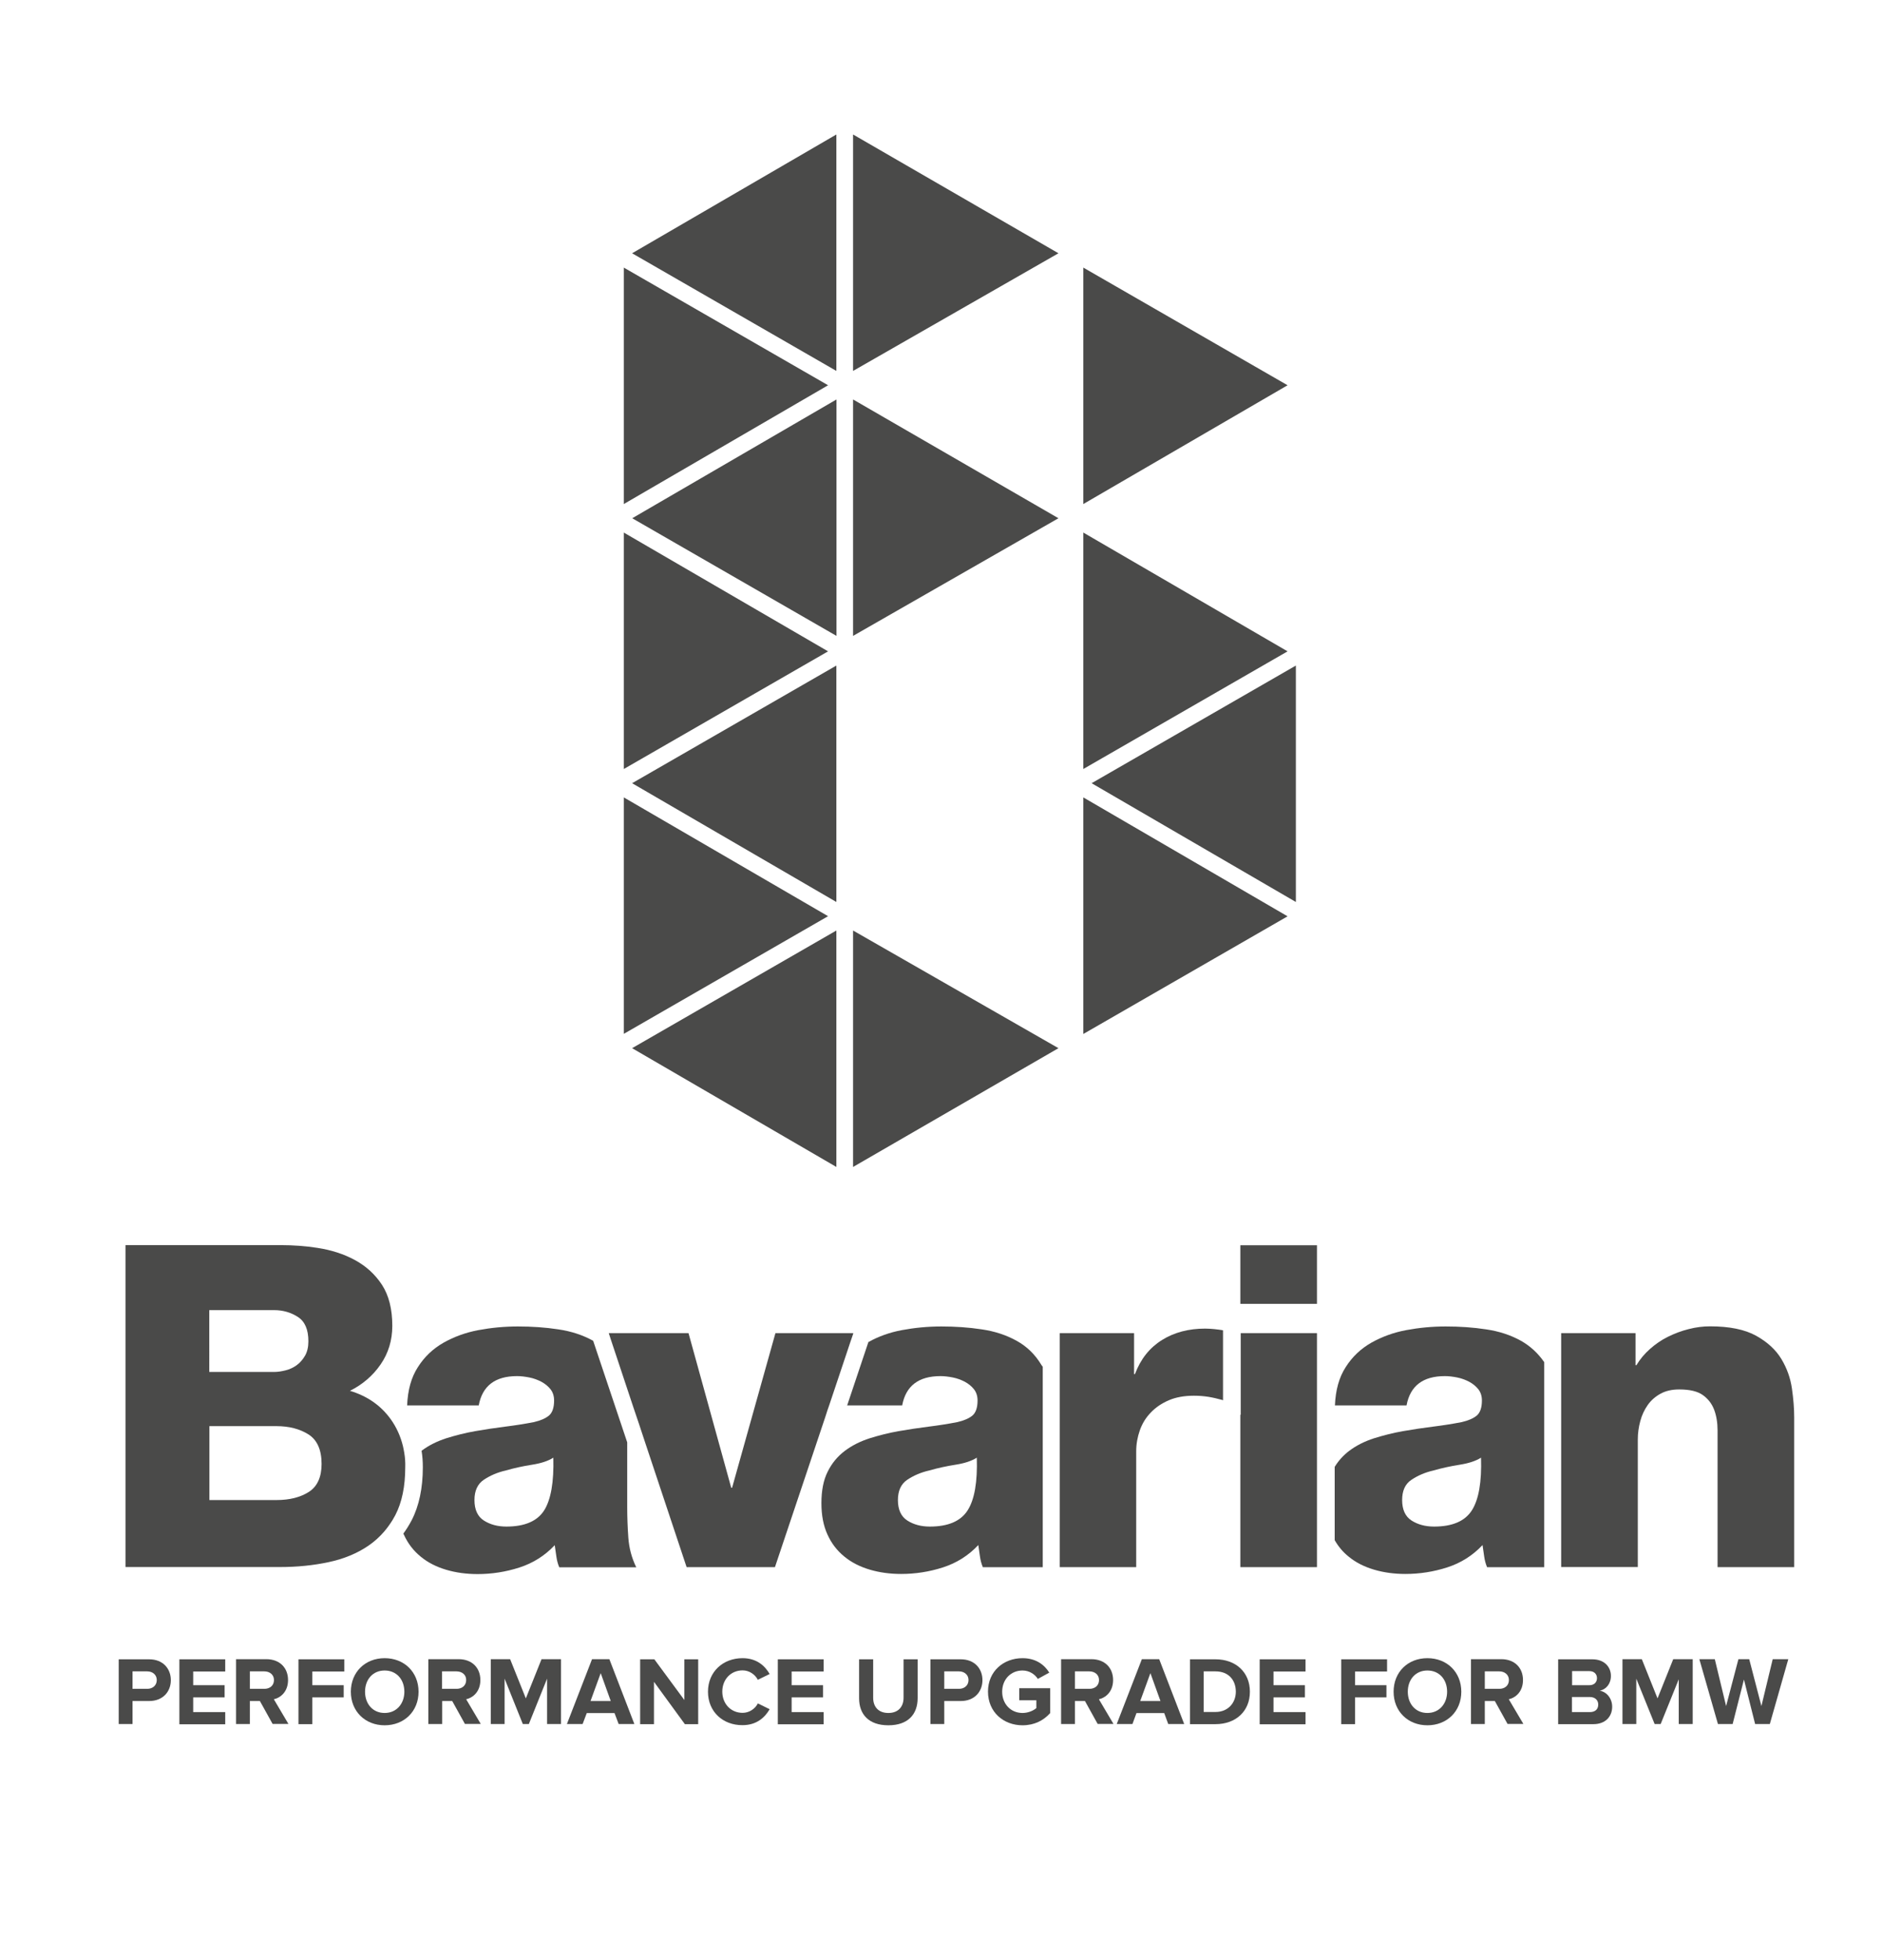
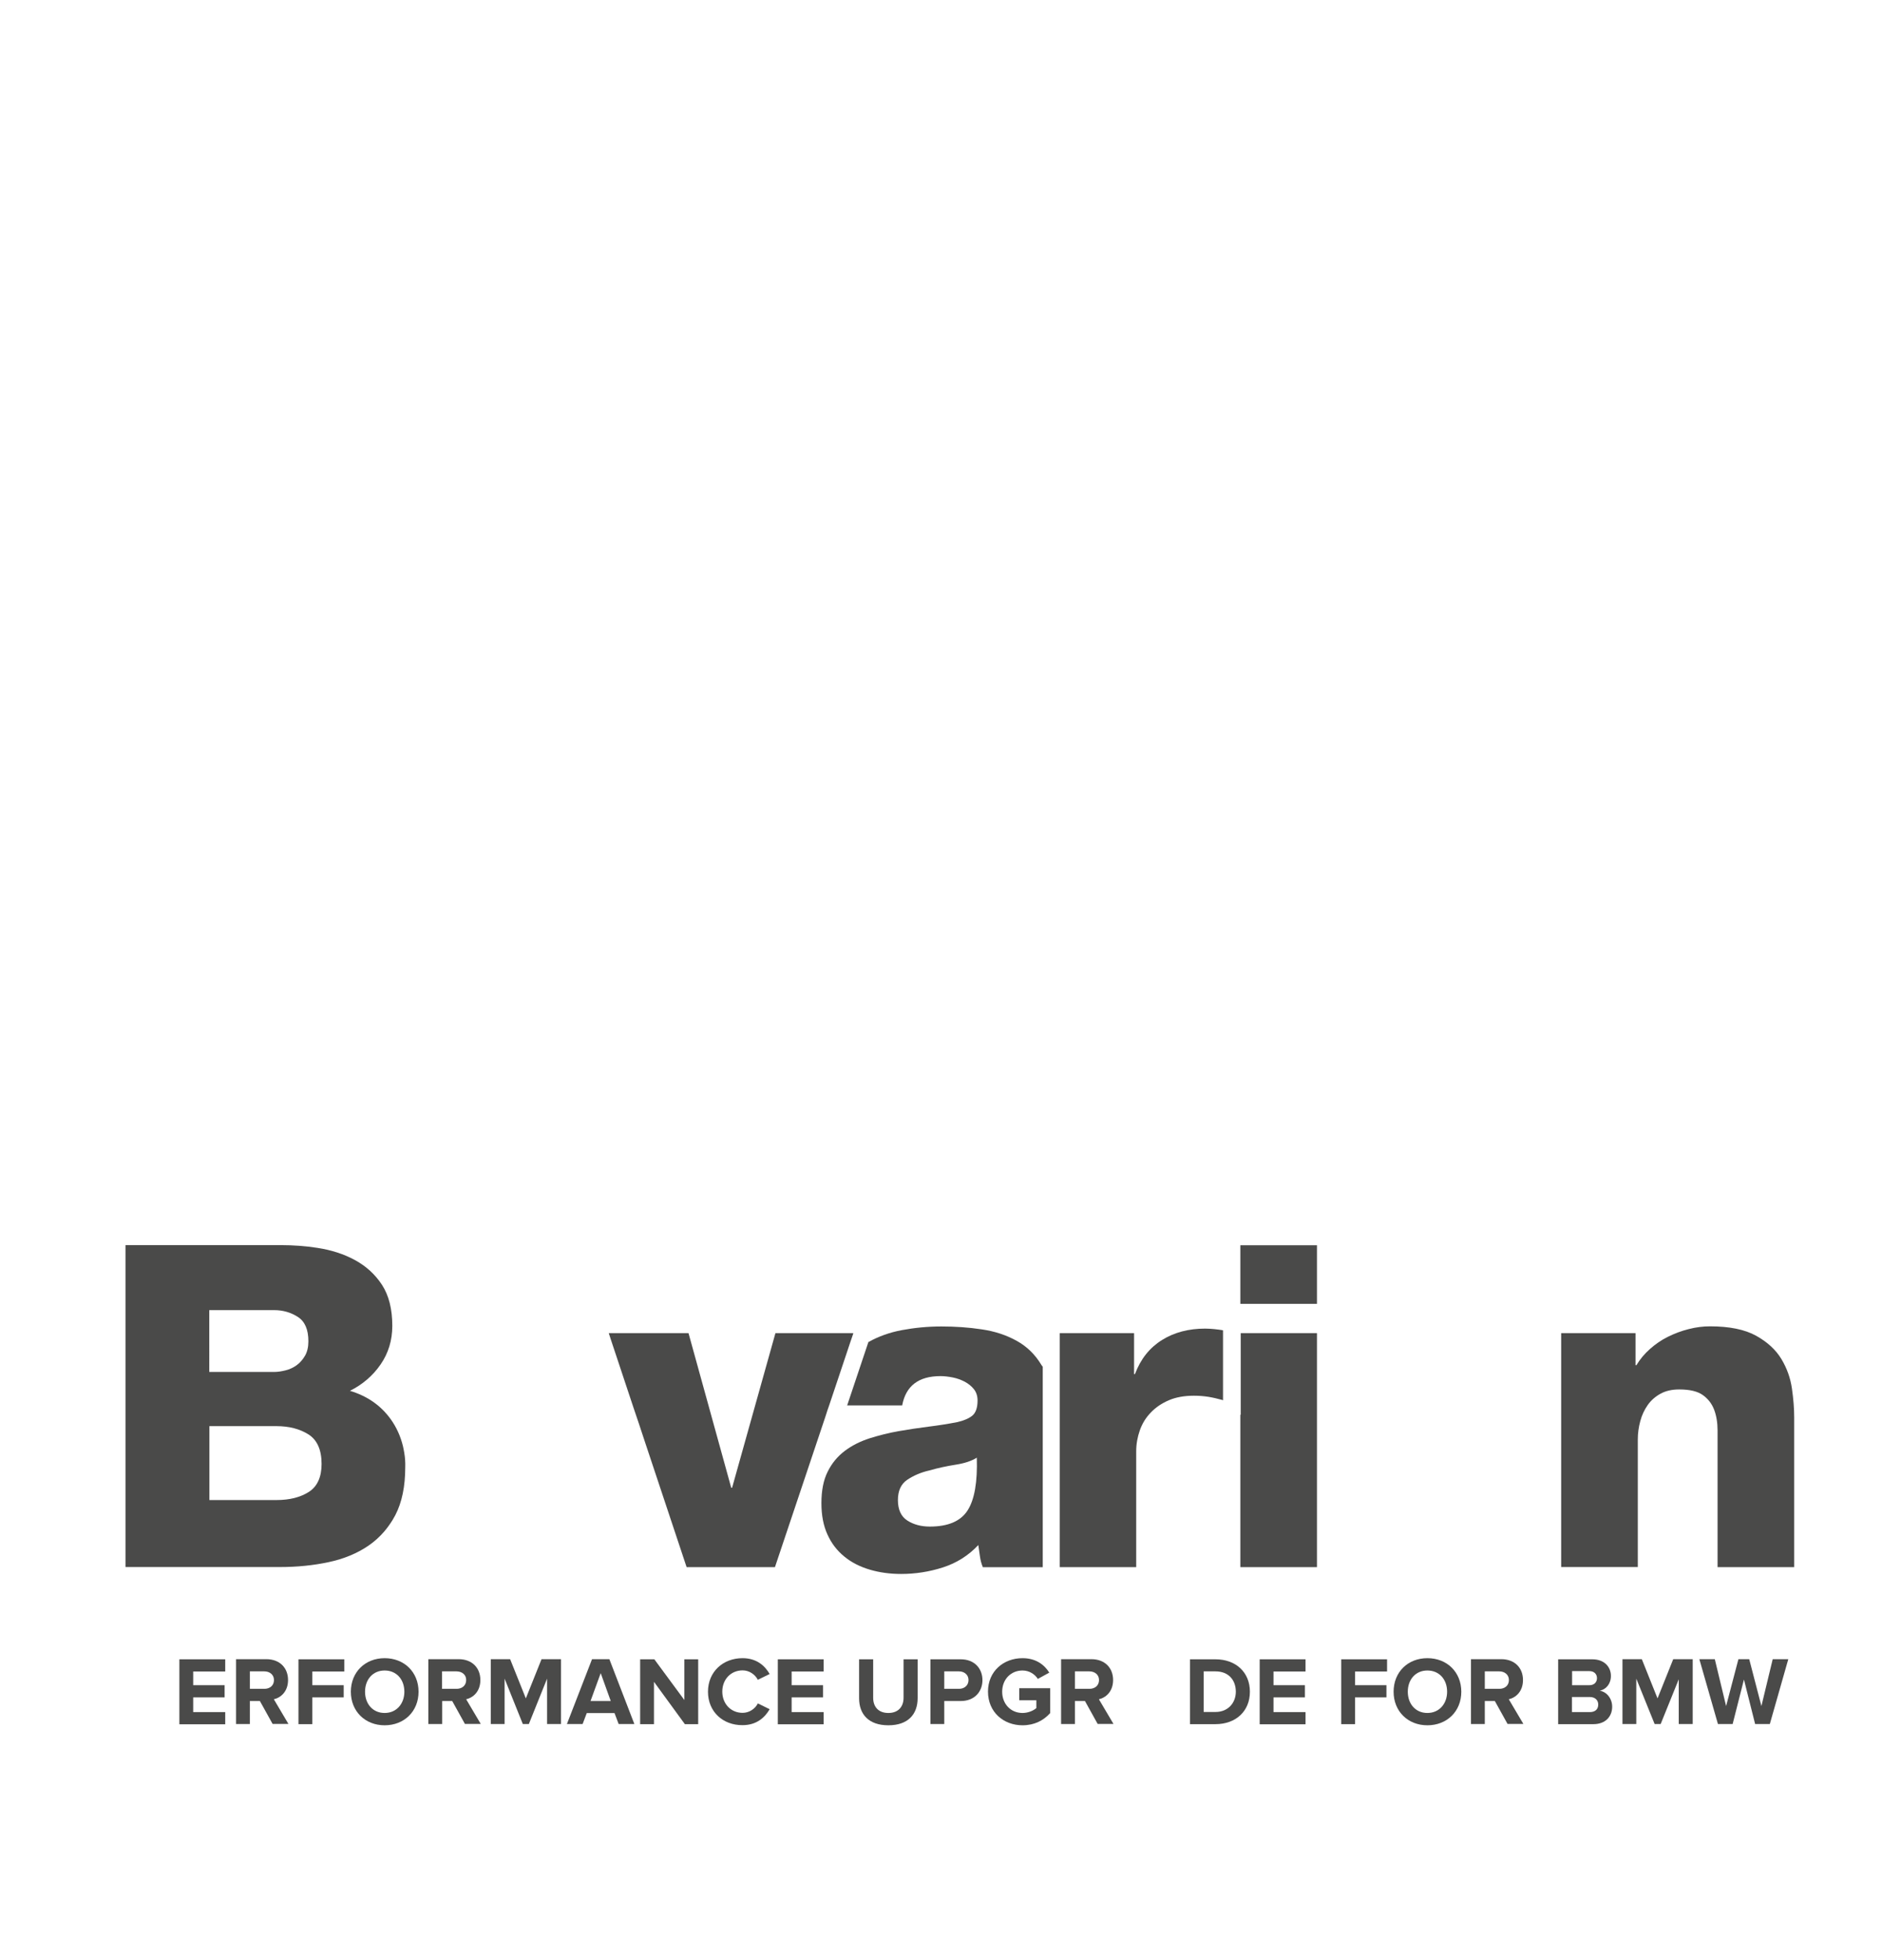
<svg xmlns="http://www.w3.org/2000/svg" version="1.1" id="Calque_1" x="0px" y="0px" viewBox="0 0 149.82 155.91" style="enable-background:new 0 0 149.82 155.91;" xml:space="preserve">
  <style type="text/css">
	.st0{fill:#4A4A49;}
</style>
  <g>
    <rect x="98.74" y="99.07" class="st0" width="6.1" height="4.66" />
-     <path class="st0" d="M47.22,106.67c-0.81-0.45-1.74-0.76-2.78-0.91c-1.04-0.16-2.11-0.23-3.21-0.23c-1.08,0-2.12,0.1-3.14,0.29   c-1.02,0.19-1.94,0.53-2.78,1c-0.84,0.48-1.52,1.12-2.04,1.94c-0.53,0.81-0.81,1.83-0.86,3.05h5.7c0.29-1.55,1.3-2.33,3.05-2.33   c0.31,0,0.64,0.04,0.99,0.11c0.35,0.07,0.66,0.19,0.95,0.34c0.29,0.16,0.53,0.35,0.72,0.59c0.19,0.24,0.29,0.54,0.29,0.9   c0,0.57-0.14,0.97-0.41,1.2c-0.28,0.23-0.68,0.4-1.2,0.52c-0.72,0.14-1.48,0.26-2.28,0.36c-0.8,0.1-1.6,0.22-2.4,0.36   c-0.8,0.14-1.57,0.34-2.31,0.57c-0.73,0.24-1.38,0.56-1.95,0.99c0.07,0.42,0.1,0.86,0.1,1.31c0,1.66-0.3,3.08-0.89,4.22   c-0.2,0.38-0.42,0.73-0.66,1.06c0.01,0.03,0.02,0.06,0.04,0.08c0.32,0.71,0.77,1.29,1.35,1.76c0.57,0.47,1.25,0.81,2.03,1.04   c0.78,0.23,1.61,0.34,2.49,0.34c1.12,0,2.23-0.17,3.32-0.52c1.09-0.35,2.03-0.94,2.82-1.78c0.05,0.31,0.09,0.61,0.13,0.9   c0.04,0.29,0.11,0.57,0.23,0.86h6.13c-0.36-0.74-0.57-1.52-0.63-2.35c-0.06-0.82-0.09-1.63-0.09-2.42v-5.17L47.22,106.67   C47.23,106.67,47.23,106.67,47.22,106.67z M43.32,120.16c-0.55,0.86-1.55,1.29-3.01,1.29c-0.69,0-1.29-0.16-1.79-0.48   c-0.5-0.32-0.75-0.87-0.75-1.63c0-0.74,0.25-1.28,0.74-1.61c0.49-0.33,1.08-0.59,1.78-0.75c0.67-0.19,1.36-0.34,2.06-0.45   c0.71-0.11,1.27-0.29,1.7-0.56C44.1,117.9,43.86,119.3,43.32,120.16z" />
    <path class="st0" d="M32.25,116.14c-0.01-0.19-0.04-0.38-0.07-0.57c-0.03-0.17-0.06-0.34-0.1-0.51c-0.19-0.79-0.52-1.52-0.99-2.17   c-0.79-1.09-1.87-1.83-3.23-2.24c1-0.5,1.82-1.2,2.44-2.1c0.62-0.9,0.93-1.92,0.93-3.07c0-1.34-0.28-2.43-0.82-3.26   c-0.55-0.84-1.27-1.49-2.15-1.97c-0.88-0.48-1.88-0.8-2.98-0.97c-0.96-0.15-1.93-0.22-2.89-0.22c-0.14,0-0.27,0-0.41,0H9.99v25.61   h12.3c1.36,0,2.65-0.13,3.87-0.39c1.22-0.26,2.28-0.7,3.17-1.31c0.47-0.32,0.89-0.7,1.26-1.13c0.11-0.13,0.22-0.27,0.33-0.42   c0.11-0.16,0.23-0.32,0.33-0.49c0.08-0.13,0.15-0.26,0.22-0.39c0.53-1.02,0.79-2.29,0.79-3.82   C32.27,116.52,32.26,116.33,32.25,116.14z M16.66,104.23h5.17c0.69,0,1.32,0.18,1.88,0.54c0.56,0.36,0.84,1,0.84,1.94   c0,0.45-0.09,0.84-0.27,1.15c-0.18,0.31-0.4,0.56-0.66,0.75c-0.26,0.19-0.56,0.33-0.88,0.41c-0.32,0.08-0.63,0.13-0.91,0.13h-5.17   V104.23z M24.59,118.69c-0.67,0.43-1.53,0.65-2.58,0.65h-5.34v-5.88h5.34c1,0,1.85,0.22,2.55,0.66c0.69,0.44,1.04,1.23,1.04,2.35   C25.6,117.51,25.26,118.26,24.59,118.69z" />
    <path class="st0" d="M82.89,108.57c-0.49-0.81-1.14-1.45-1.96-1.9c-0.81-0.45-1.74-0.76-2.78-0.91c-1.04-0.16-2.11-0.23-3.21-0.23   c-1.08,0-2.12,0.1-3.14,0.29c-0.97,0.18-1.86,0.5-2.67,0.95l-1.69,5.04h4.38c0.29-1.55,1.3-2.33,3.05-2.33   c0.31,0,0.64,0.04,0.99,0.11c0.35,0.07,0.66,0.19,0.95,0.34c0.29,0.16,0.53,0.35,0.72,0.59c0.19,0.24,0.29,0.54,0.29,0.9   c0,0.57-0.14,0.97-0.41,1.2c-0.28,0.23-0.68,0.4-1.2,0.52c-0.72,0.14-1.48,0.26-2.28,0.36c-0.8,0.1-1.6,0.22-2.4,0.36   c-0.8,0.14-1.57,0.34-2.31,0.57c-0.74,0.24-1.4,0.57-1.97,1c-0.57,0.43-1.03,0.98-1.36,1.65c-0.34,0.67-0.5,1.51-0.5,2.51   c0,0.96,0.16,1.79,0.48,2.49c0.32,0.71,0.77,1.29,1.35,1.76c0.57,0.47,1.25,0.81,2.03,1.04c0.78,0.23,1.61,0.34,2.49,0.34   c1.12,0,2.23-0.17,3.32-0.52c1.09-0.35,2.03-0.94,2.82-1.78c0.05,0.31,0.09,0.61,0.13,0.9c0.04,0.29,0.11,0.57,0.23,0.86h4.77   v-15.95C82.95,108.67,82.92,108.62,82.89,108.57z M77.03,120.16c-0.55,0.86-1.55,1.29-3.01,1.29c-0.69,0-1.29-0.16-1.79-0.48   c-0.5-0.32-0.75-0.87-0.75-1.63c0-0.74,0.25-1.28,0.74-1.61c0.49-0.33,1.08-0.59,1.78-0.75c0.67-0.19,1.36-0.34,2.06-0.45   c0.71-0.11,1.27-0.29,1.7-0.56C77.82,117.9,77.58,119.3,77.03,120.16z" />
    <path class="st0" d="M96.66,105.74c-0.24-0.02-0.48-0.04-0.72-0.04c-1.32,0-2.46,0.3-3.44,0.91c-0.98,0.61-1.7,1.51-2.15,2.71   h-0.07v-3.26h-5.92v2.45v1.29v13.42v1.46h0.5h0.48h0.48h4.63v-9.22c0-0.57,0.1-1.13,0.29-1.67c0.19-0.54,0.48-1.01,0.88-1.42   c0.39-0.41,0.87-0.73,1.43-0.97c0.56-0.24,1.23-0.36,1.99-0.36c0.41,0,0.79,0.03,1.17,0.09c0.36,0.06,0.74,0.15,1.14,0.26v-5.34   v-0.22C97.13,105.8,96.9,105.76,96.66,105.74z" />
-     <path class="st0" d="M121.08,106.67c-0.81-0.45-1.74-0.76-2.78-0.91c-1.04-0.16-2.11-0.23-3.21-0.23c-1.08,0-2.12,0.1-3.14,0.29   c-1.02,0.19-1.94,0.53-2.78,1c-0.84,0.48-1.52,1.12-2.04,1.94c-0.53,0.81-0.81,1.83-0.86,3.05h5.7c0.29-1.55,1.3-2.33,3.05-2.33   c0.31,0,0.64,0.04,0.99,0.11c0.35,0.07,0.66,0.19,0.95,0.34c0.29,0.16,0.53,0.35,0.72,0.59c0.19,0.24,0.29,0.54,0.29,0.9   c0,0.57-0.14,0.97-0.41,1.2c-0.28,0.23-0.68,0.4-1.2,0.52c-0.72,0.14-1.48,0.26-2.28,0.36c-0.8,0.1-1.6,0.22-2.4,0.36   c-0.8,0.14-1.57,0.34-2.31,0.57c-0.74,0.24-1.4,0.57-1.97,1c-0.46,0.35-0.84,0.77-1.15,1.27v5.83c0.29,0.51,0.66,0.95,1.11,1.31   c0.57,0.47,1.25,0.81,2.03,1.04c0.78,0.23,1.61,0.34,2.49,0.34c1.12,0,2.23-0.17,3.32-0.52c1.09-0.35,2.03-0.94,2.82-1.78   c0.05,0.31,0.09,0.61,0.13,0.9c0.04,0.29,0.11,0.57,0.23,0.86h4.55v-16.31C122.43,107.65,121.82,107.09,121.08,106.67z    M117.17,120.16c-0.55,0.86-1.55,1.29-3.01,1.29c-0.69,0-1.29-0.16-1.79-0.48c-0.5-0.32-0.75-0.87-0.75-1.63   c0-0.74,0.24-1.28,0.74-1.61c0.49-0.33,1.08-0.59,1.78-0.75c0.67-0.19,1.36-0.34,2.06-0.45c0.7-0.11,1.27-0.29,1.7-0.56   C117.96,117.9,117.72,119.3,117.17,120.16z" />
    <path class="st0" d="M142.65,110.47c-0.12-0.84-0.4-1.62-0.84-2.35c-0.44-0.73-1.11-1.35-2.01-1.85c-0.9-0.5-2.12-0.75-3.68-0.75   c-0.55,0-1.11,0.07-1.69,0.22c-0.57,0.14-1.12,0.35-1.65,0.61c-0.53,0.26-1,0.59-1.43,0.97c-0.43,0.38-0.79,0.81-1.08,1.29h-0.07   v-2.55h-5.92v2.05v0.99v10.85v4.72h0.72h0.48h0.48h4.42v-10.15c0-0.5,0.07-0.99,0.2-1.47c0.13-0.48,0.33-0.9,0.59-1.27   c0.26-0.37,0.6-0.67,1.02-0.9c0.42-0.23,0.91-0.34,1.49-0.34c0.84,0,1.46,0.15,1.88,0.45c0.42,0.3,0.72,0.69,0.9,1.17   c0.18,0.48,0.27,1.03,0.27,1.65c0,0.6,0,1.22,0,1.87v9h6.1v-11.94C142.83,112.06,142.77,111.31,142.65,110.47z" />
    <polygon class="st0" points="98.77,106.06 98.77,111.4 98.77,112.56 98.74,112.55 98.74,124.68 104.84,124.68 104.84,122.75    104.84,121.62 104.84,117.54 104.84,116.45 104.84,106.06  " />
    <path class="st0" d="M97.36,111.4c0.01,0,0.02,0,0.02,0.01v-5.56c-0.01,0-0.02,0-0.02,0v0.22V111.4z" />
    <polygon class="st0" points="61.73,106.06 58.28,118.36 58.21,118.36 54.81,106.06 48.46,106.06 48.47,106.09 48.7,106.79    48.98,107.63 50.43,111.99 50.87,113.29 51.3,114.59 54.66,124.68 61.69,124.68 65.72,112.67 65.86,112.23 66.01,111.8    67.41,107.62 67.67,106.84 67.9,106.17 67.93,106.06  " />
-     <path class="st0" d="M65.92,30.65L49.66,40.1V21.29L65.92,30.65z M49.66,61.18V42.37l16.26,9.45L49.66,61.18z M49.66,82.25V63.44   l16.26,9.45L49.66,82.25z M66.58,10.7v18.81l-16.26-9.36L66.58,10.7z M50.33,41.23l16.26-9.45v18.81L50.33,41.23z M66.58,71.76   l-16.26-9.45l16.26-9.36V71.76z M66.58,92.84l-16.26-9.45l16.26-9.36V92.84z M67.91,10.7l16.35,9.45l-16.35,9.36V10.7z    M67.91,31.78l16.35,9.45l-16.35,9.36V31.78z M84.26,83.39l-16.35,9.45V74.03L84.26,83.39z M86.24,21.29l16.26,9.36L86.24,40.1   V21.29z M86.24,42.37l16.26,9.45l-16.26,9.36V42.37z M102.5,72.9l-16.26,9.36V63.44L102.5,72.9z M103.16,52.95v18.81L86.9,62.31   L103.16,52.95z" />
    <g>
-       <path class="st0" d="M9.46,132.01h2.41c1.12,0,1.73,0.76,1.73,1.66c0,0.9-0.62,1.66-1.73,1.66h-1.32v1.83h-1.1V132.01z     M11.72,132.97h-1.17v1.39h1.17c0.43,0,0.76-0.27,0.76-0.7C12.48,133.24,12.15,132.97,11.72,132.97z" />
      <path class="st0" d="M14.28,132.01h3.65v0.97h-2.55v1.09h2.5v0.97h-2.5v1.17h2.55v0.97h-3.65V132.01z" />
      <path class="st0" d="M20.69,135.33h-0.8v1.83h-1.1v-5.16h2.41c1.08,0,1.73,0.7,1.73,1.66c0,0.91-0.57,1.4-1.13,1.53l1.16,1.96    h-1.26L20.69,135.33z M21.04,132.97h-1.15v1.39h1.15c0.44,0,0.77-0.26,0.77-0.7C21.81,133.24,21.48,132.97,21.04,132.97z" />
      <path class="st0" d="M23.76,132.01h3.65v0.97h-2.55v1.09h2.5v0.97h-2.5v2.13h-1.1V132.01z" />
      <path class="st0" d="M30.62,131.92c1.56,0,2.7,1.11,2.7,2.67s-1.14,2.67-2.7,2.67c-1.55,0-2.69-1.11-2.69-2.67    S29.07,131.92,30.62,131.92z M30.62,132.9c-0.95,0-1.56,0.73-1.56,1.69c0,0.96,0.61,1.69,1.56,1.69c0.95,0,1.57-0.74,1.57-1.69    C32.19,133.62,31.57,132.9,30.62,132.9z" />
      <path class="st0" d="M36,135.33h-0.8v1.83h-1.1v-5.16h2.41c1.08,0,1.73,0.7,1.73,1.66c0,0.91-0.57,1.4-1.13,1.53l1.16,1.96h-1.26    L36,135.33z M36.34,132.97h-1.15v1.39h1.15c0.44,0,0.77-0.26,0.77-0.7C37.12,133.24,36.78,132.97,36.34,132.97z" />
      <path class="st0" d="M43.55,133.55l-1.45,3.61h-0.48l-1.45-3.61v3.61h-1.1v-5.16h1.54l1.25,3.12l1.25-3.12h1.55v5.16h-1.11V133.55    z" />
      <path class="st0" d="M48.92,136.29h-2.21l-0.33,0.87h-1.25l2-5.16h1.38l1.99,5.16h-1.25L48.92,136.29z M47.01,135.33h1.61    l-0.8-2.22L47.01,135.33z" />
      <path class="st0" d="M52.06,133.8v3.37h-1.1v-5.16h1.13l2.39,3.24v-3.24h1.1v5.16h-1.06L52.06,133.8z" />
      <path class="st0" d="M56.36,134.59c0-1.59,1.2-2.67,2.75-2.67c1.14,0,1.79,0.62,2.16,1.26l-0.94,0.46    c-0.22-0.42-0.68-0.75-1.21-0.75c-0.94,0-1.62,0.72-1.62,1.69s0.68,1.69,1.62,1.69c0.53,0,1-0.33,1.21-0.75l0.94,0.46    c-0.37,0.64-1.02,1.27-2.16,1.27C57.55,137.26,56.36,136.18,56.36,134.59z" />
      <path class="st0" d="M61.92,132.01h3.65v0.97h-2.55v1.09h2.5v0.97h-2.5v1.17h2.55v0.97h-3.65V132.01z" />
      <path class="st0" d="M68.4,132.01h1.11v3.06c0,0.72,0.42,1.21,1.21,1.21s1.21-0.5,1.21-1.21v-3.06h1.12v3.09    c0,1.28-0.76,2.16-2.33,2.16c-1.57,0-2.33-0.88-2.33-2.15V132.01z" />
      <path class="st0" d="M74.07,132.01h2.41c1.12,0,1.73,0.76,1.73,1.66c0,0.9-0.62,1.66-1.73,1.66h-1.31v1.83h-1.1V132.01z     M76.34,132.97h-1.17v1.39h1.17c0.43,0,0.76-0.27,0.76-0.7C77.1,133.24,76.77,132.97,76.34,132.97z" />
      <path class="st0" d="M81.4,131.92c1.08,0,1.75,0.54,2.13,1.15l-0.91,0.5c-0.23-0.36-0.67-0.67-1.22-0.67    c-0.94,0-1.62,0.72-1.62,1.69s0.68,1.69,1.62,1.69c0.46,0,0.89-0.2,1.1-0.39v-0.62h-1.36v-0.96h2.46v1.98    c-0.53,0.59-1.26,0.97-2.2,0.97c-1.51,0-2.75-1.05-2.75-2.68C78.65,132.96,79.89,131.92,81.4,131.92z" />
      <path class="st0" d="M86.37,135.33h-0.8v1.83h-1.1v-5.16h2.41c1.08,0,1.73,0.7,1.73,1.66c0,0.91-0.57,1.4-1.13,1.53l1.16,1.96    h-1.26L86.37,135.33z M86.72,132.97h-1.15v1.39h1.15c0.44,0,0.77-0.26,0.77-0.7C87.49,133.24,87.16,132.97,86.72,132.97z" />
-       <path class="st0" d="M92.68,136.29h-2.21l-0.32,0.87h-1.25l2-5.16h1.38l1.99,5.16H93L92.68,136.29z M90.77,135.33h1.61l-0.8-2.22    L90.77,135.33z" />
      <path class="st0" d="M94.73,132.01h2.03c1.62,0,2.74,1.03,2.74,2.58s-1.12,2.58-2.74,2.58h-2.03V132.01z M96.76,136.2    c1.02,0,1.62-0.74,1.62-1.61c0-0.91-0.56-1.62-1.62-1.62h-0.94v3.23H96.76z" />
      <path class="st0" d="M100.28,132.01h3.65v0.97h-2.55v1.09h2.5v0.97h-2.5v1.17h2.55v0.97h-3.65V132.01z" />
      <path class="st0" d="M106.77,132.01h3.65v0.97h-2.55v1.09h2.5v0.97h-2.5v2.13h-1.1V132.01z" />
      <path class="st0" d="M113.63,131.92c1.56,0,2.7,1.11,2.7,2.67s-1.14,2.67-2.7,2.67c-1.55,0-2.69-1.11-2.69-2.67    S112.07,131.92,113.63,131.92z M113.63,132.9c-0.95,0-1.56,0.73-1.56,1.69c0,0.96,0.61,1.69,1.56,1.69c0.95,0,1.57-0.74,1.57-1.69    C115.2,133.62,114.58,132.9,113.63,132.9z" />
      <path class="st0" d="M119,135.33h-0.8v1.83h-1.1v-5.16h2.41c1.08,0,1.73,0.7,1.73,1.66c0,0.91-0.57,1.4-1.13,1.53l1.16,1.96h-1.26    L119,135.33z M119.35,132.97h-1.15v1.39h1.15c0.44,0,0.77-0.26,0.77-0.7C120.12,133.24,119.79,132.97,119.35,132.97z" />
      <path class="st0" d="M124.05,132.01h2.71c0.98,0,1.48,0.63,1.48,1.32c0,0.65-0.4,1.08-0.89,1.18c0.55,0.08,0.99,0.62,0.99,1.27    c0,0.77-0.52,1.39-1.5,1.39h-2.8V132.01z M126.53,134.07c0.37,0,0.6-0.23,0.6-0.56s-0.23-0.56-0.6-0.56h-1.38v1.12H126.53z     M126.56,136.21c0.42,0,0.67-0.22,0.67-0.6c0-0.33-0.23-0.6-0.67-0.6h-1.42v1.2H126.56z" />
      <path class="st0" d="M133.66,133.55l-1.46,3.61h-0.48l-1.46-3.61v3.61h-1.1v-5.16h1.54l1.25,3.12l1.25-3.12h1.55v5.16h-1.11    V133.55z" />
      <path class="st0" d="M138.83,133.62l-0.9,3.54h-1.17l-1.48-5.16h1.23l0.9,3.73l0.98-3.73h0.86l0.97,3.73l0.9-3.73h1.24l-1.47,5.16    h-1.17L138.83,133.62z" />
    </g>
  </g>
</svg>